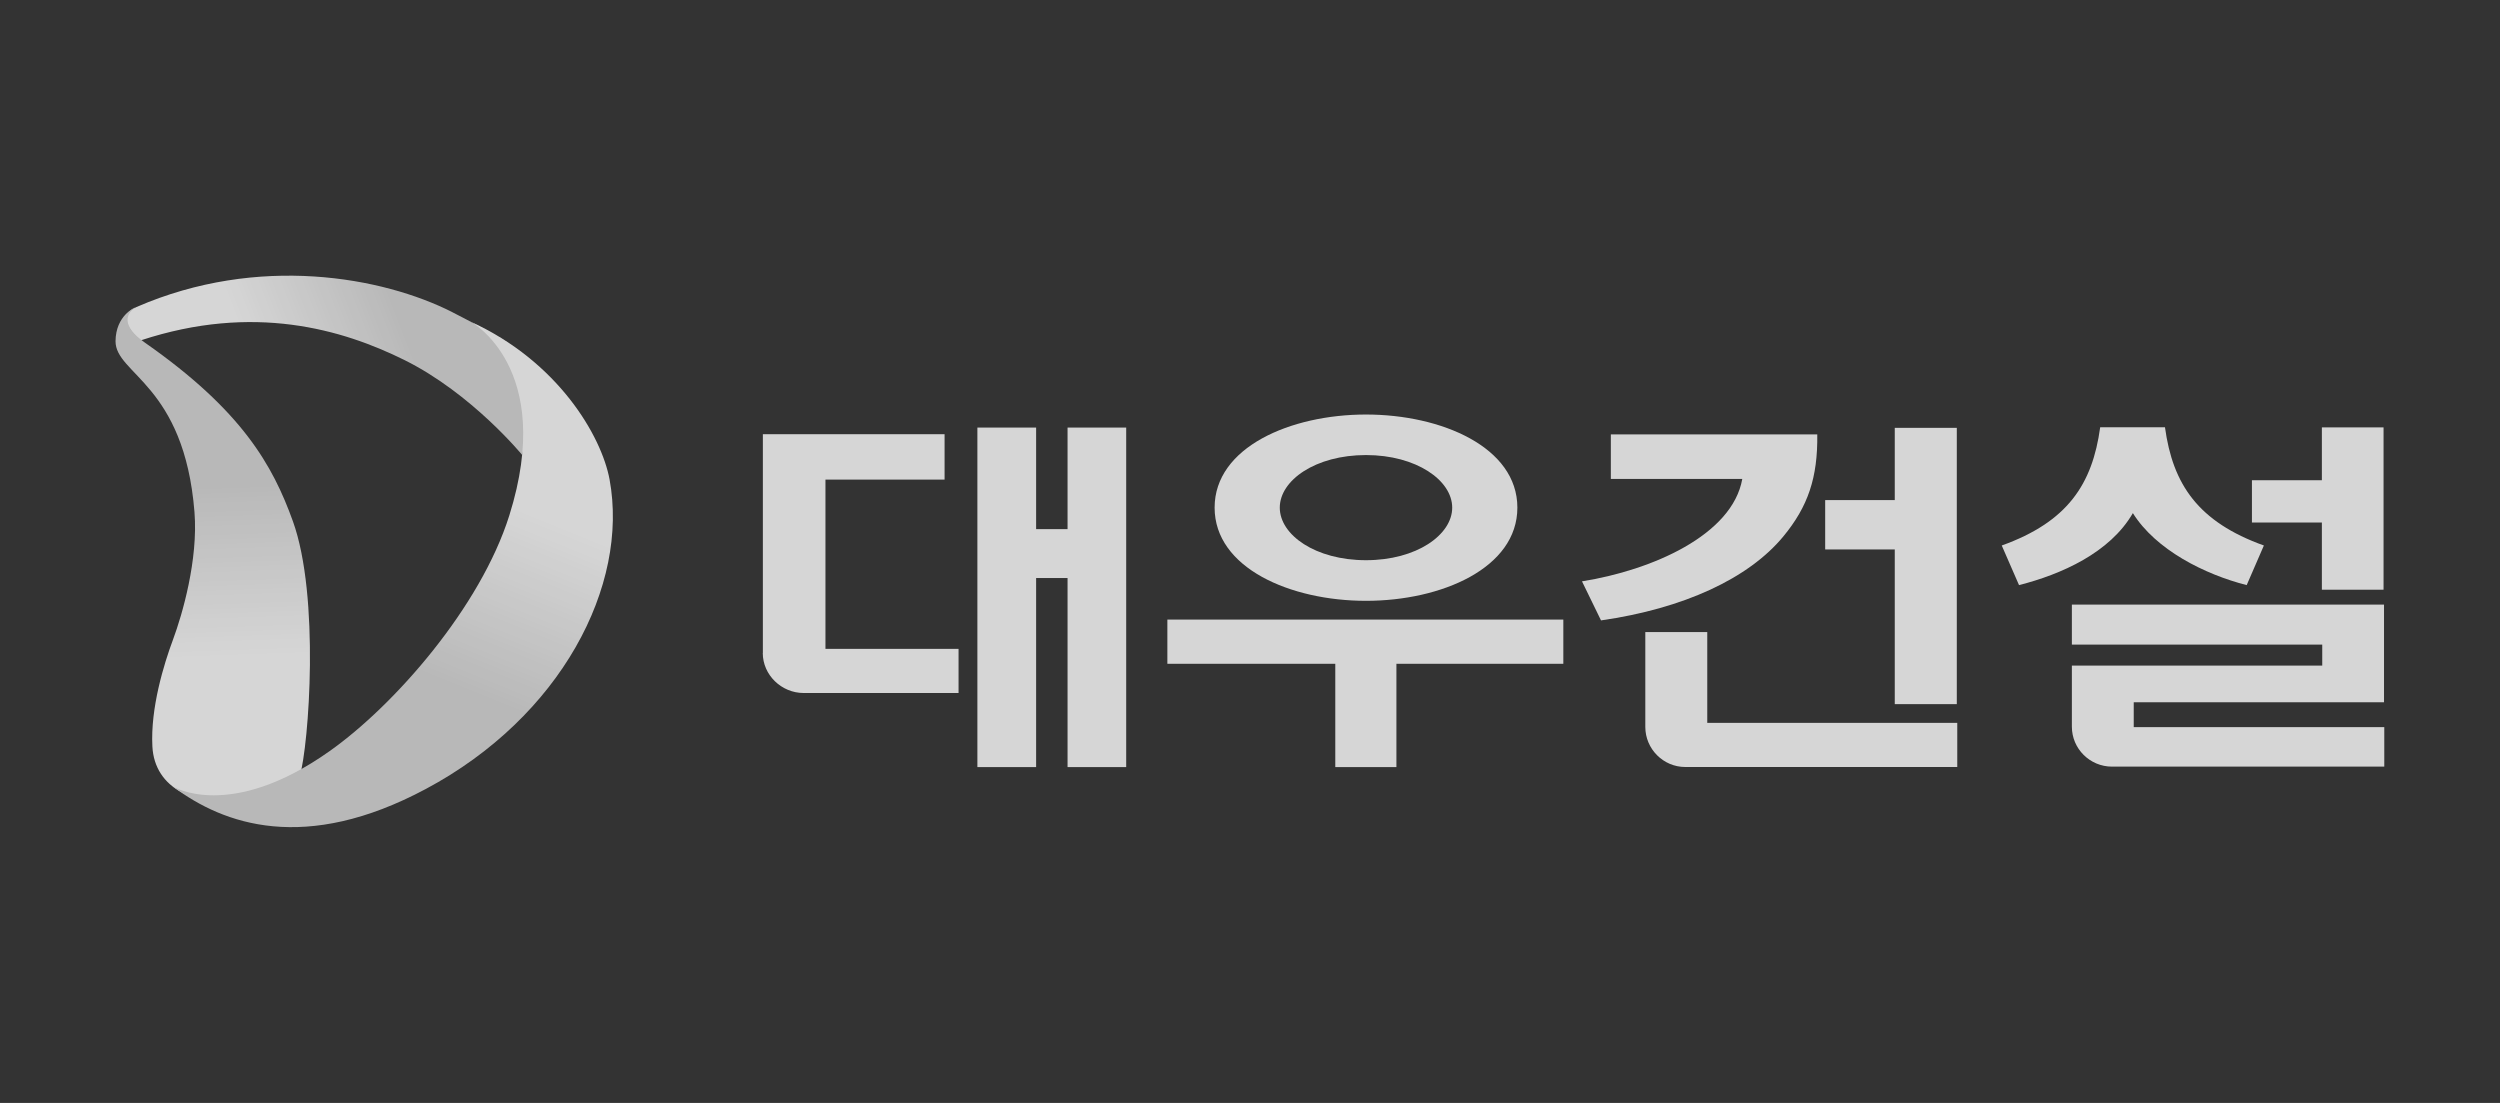
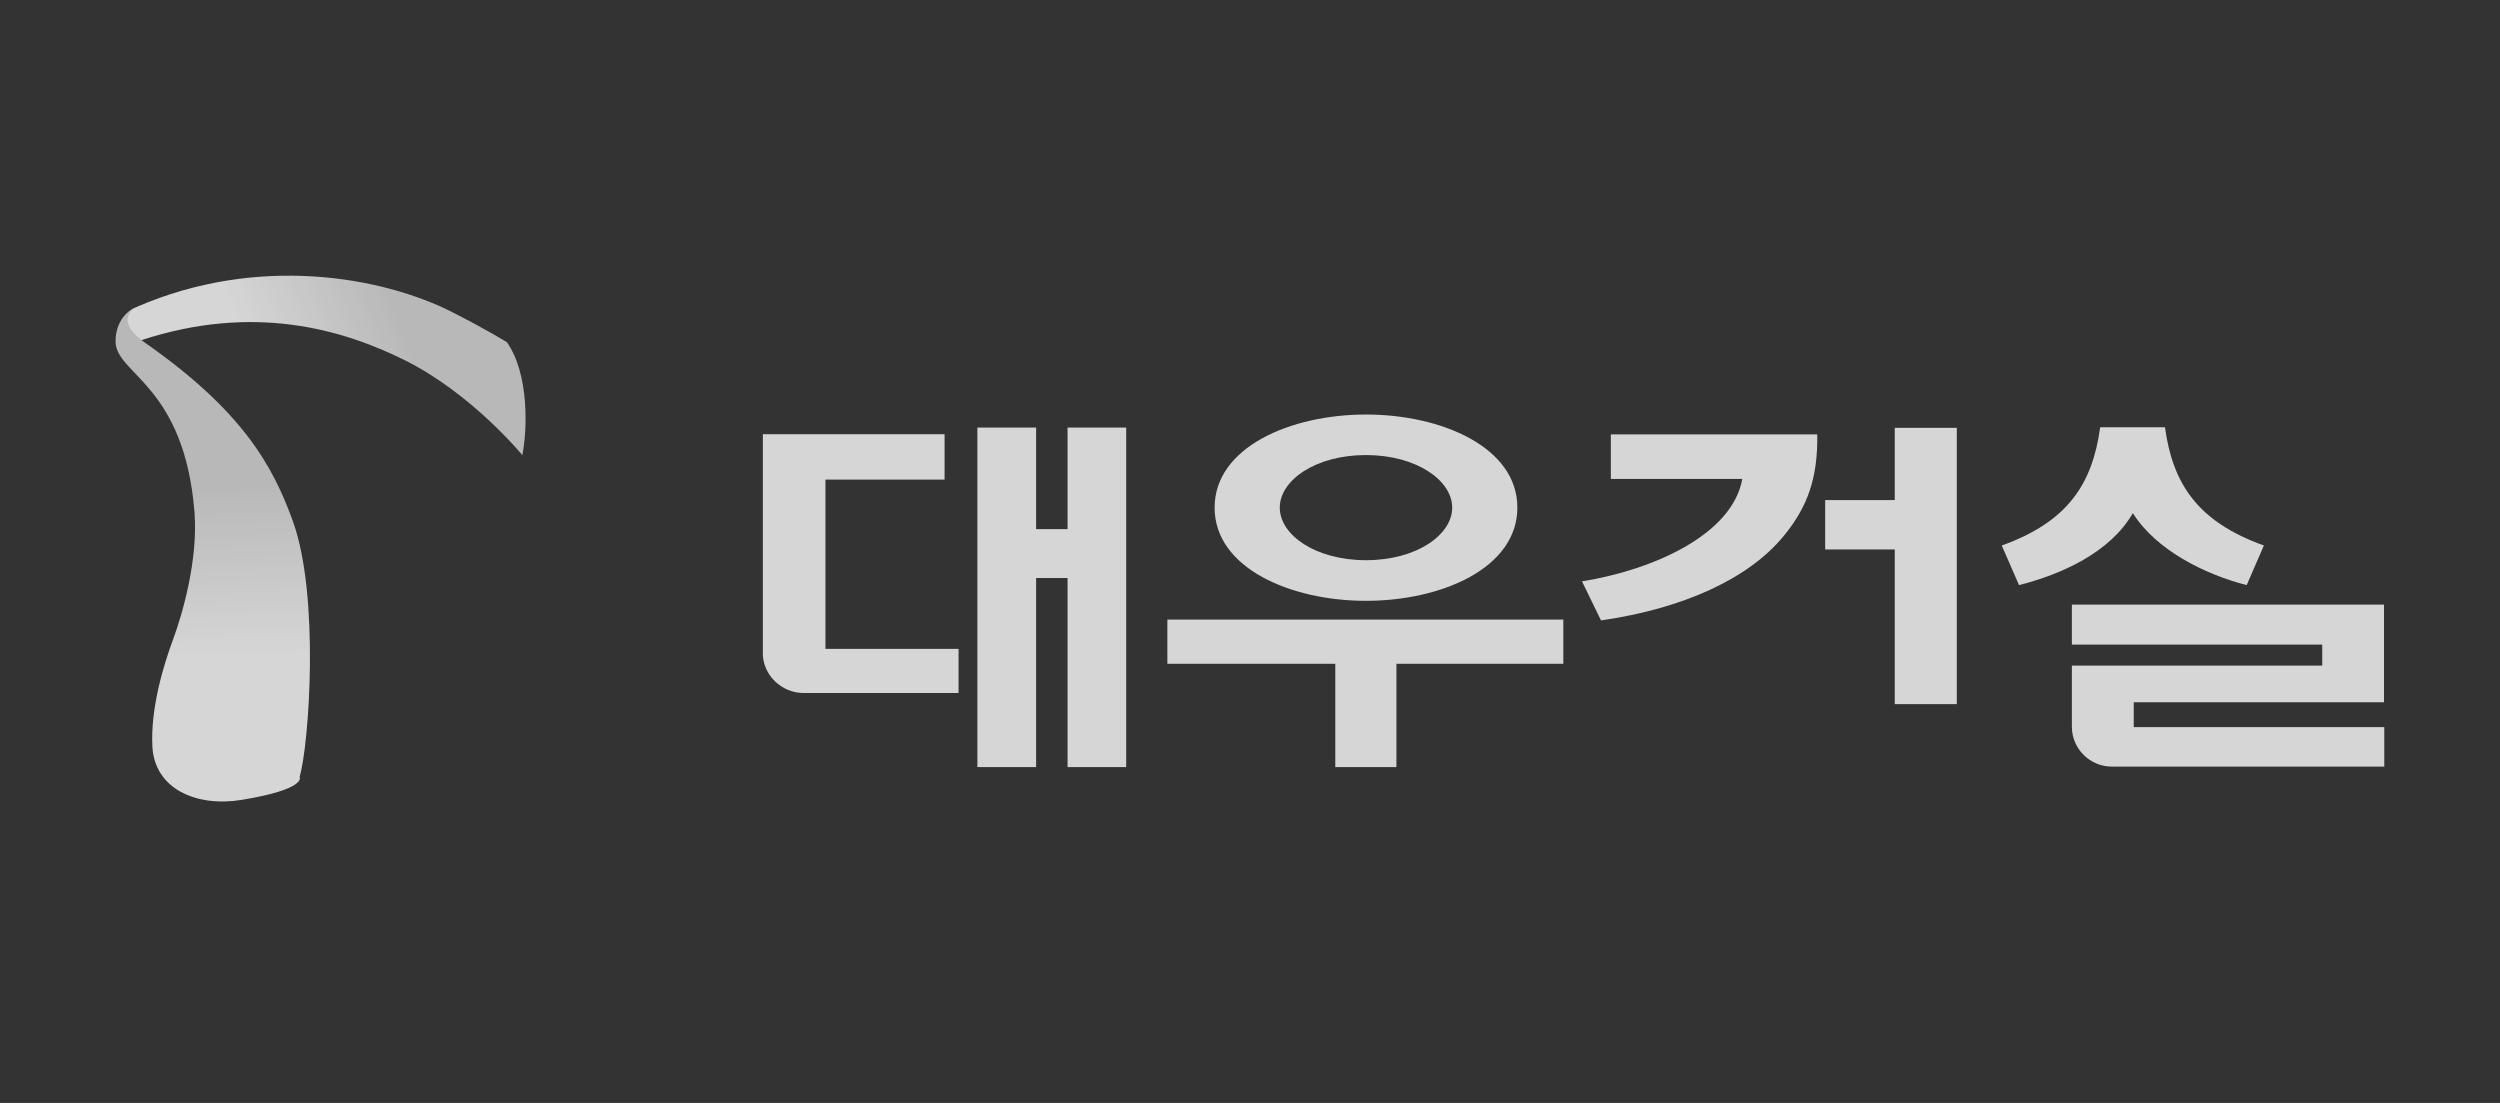
<svg xmlns="http://www.w3.org/2000/svg" xmlns:xlink="http://www.w3.org/1999/xlink" id="_레이어_1" viewBox="0 0 272 120">
  <rect x="0" y="0" width="272" height="120" fill="#333333" stroke="none" />
  <defs>
    <style>.cls-1{fill:url(#linear-gradient);}.cls-1,.cls-2,.cls-3{fill-rule:evenodd;}.cls-1,.cls-2,.cls-3,.cls-4{stroke-width:0px;}.cls-2{fill:url(#linear-gradient-3);}.cls-3{fill:url(#linear-gradient-2);}.cls-5{opacity:.8;}.cls-4{fill:#fff;}</style>
    <linearGradient id="linear-gradient" x1="-86.47" y1="120.65" x2="-70.29" y2="115.35" gradientTransform="translate(109.3 -81.01) rotate(-3)" gradientUnits="userSpaceOnUse">
      <stop offset="0" stop-color="#fff" />
      <stop offset="1" stop-color="#d9d9d9" />
    </linearGradient>
    <linearGradient id="linear-gradient-2" x1="-54.42" y1="189.31" x2="-54.42" y2="169.6" gradientTransform="translate(71.73 -113.9) rotate(-2.02) scale(1 .97)" xlink:href="#linear-gradient" />
    <linearGradient id="linear-gradient-3" x1="-65.43" y1="173.98" x2="-74.68" y2="193.32" gradientTransform="translate(107.6 -120.49) rotate(-3) scale(1 .98)" xlink:href="#linear-gradient" />
  </defs>
  <g class="cls-5">
    <path class="cls-4" d="M148.62,65.37c8.21,0,16.47-3.56,16.47-10.14s-8.26-10.13-16.47-10.13-16.47,3.56-16.47,10.13,8.25,10.14,16.47,10.14ZM148.62,49.51c5.49,0,9.38,2.76,9.38,5.72s-3.88,5.72-9.38,5.72-9.38-2.75-9.38-5.72,3.88-5.72,9.38-5.72Z" />
    <polygon class="cls-4" points="127.01 72.22 145.28 72.22 145.28 83.46 151.93 83.46 151.93 72.22 170.09 72.22 170.09 67.41 127.01 67.41 127.01 72.22" />
-     <polygon class="cls-4" points="252.62 64.16 259.33 64.16 259.33 46.5 252.62 46.5 252.62 52.25 245.01 52.25 245.01 56.85 252.62 56.85 252.62 64.16" />
    <path class="cls-4" d="M232.05,55.82c2.5,4,7.8,6.67,12.39,7.84l1.87-4.31c-7.16-2.57-9.91-6.65-10.76-12.86h-7.05c-.85,6.2-3.55,10.29-10.71,12.86l1.88,4.31c4.59-1.17,9.89-3.51,12.39-7.84Z" />
    <path class="cls-4" d="M232.15,79.11v-2.7h27.23v-10.63h-33.96v4.35h27.24v2.29h-27.24v6.65c0,2.39,1.96,4.34,4.37,4.34h29.62v-4.3h-27.26Z" />
    <polygon class="cls-4" points="206.15 76.61 212.9 76.61 212.9 46.55 206.15 46.55 206.15 54.41 198.58 54.41 198.58 59.78 206.15 59.78 206.15 76.61" />
-     <path class="cls-4" d="M185.75,78.64v-9.87h-6.74v10.32c0,2.39,1.95,4.36,4.35,4.36h29.59v-4.8h-27.21Z" />
    <path class="cls-4" d="M175.26,47.26v4.85h14.3c-1.08,6.11-9.83,9.93-17.44,11.14l2.07,4.25c8.98-1.29,16.05-4.55,19.84-9.14,2.69-3.26,3.75-6.4,3.69-11.1h-22.46Z" />
    <path class="cls-4" d="M82.99,71.05c0,2.39,2.04,4.35,4.45,4.35h16.85v-4.8h-14.48v-18.42h12.96v-4.94h-19.77v23.81Z" />
    <polygon class="cls-4" points="106.34 83.46 112.73 83.46 112.73 62.89 116.15 62.89 116.15 83.46 122.53 83.46 122.53 46.52 116.15 46.52 116.15 57.57 112.73 57.57 112.73 46.52 106.34 46.52 106.34 83.46" />
    <path class="cls-1" d="M49.23,33.97c-7.59-3.85-21.12-6.33-34.37-.57-1.37.59-1.23,1.59-.83,2.24.65,1.04,1.29,1.39,1.29,1.39,12.26-4.04,21.93-1.21,28.7,2.15,7.34,3.65,12.81,10.34,12.81,10.34.53-2.6.79-8.78-1.68-12.29,0,0-2.26-1.4-5.93-3.26Z" />
    <path class="cls-3" d="M14.68,33.48c-.94.64-1.55,1.96,1.1,3.81,10.53,7.36,13.89,13.31,16.09,19.43,2.93,8.13,1.76,24.27.73,27.82,0,0,.83,1.32-6.33,2.49-4.93.8-9.46-1.21-9.69-5.82-.22-4.17,1.25-8.96,2.25-11.64,1.01-2.72,2.74-8.67,2.33-13.85-1.11-13.92-8.62-15-8.59-18.61.03-2.78,2.09-3.64,2.09-3.64Z" />
-     <path class="cls-2" d="M51.19,34.99c9.52,4.33,14.25,12.44,15.13,17.17,2.14,11.58-5.31,25.85-19.99,33.68-13.12,7.01-21.95,3.91-27.51-.26,0,0,6.19,3.82,17.03-3.85,7.09-5.01,16.43-15.69,19.56-25.64,5.07-16.12-4.22-21.11-4.22-21.11Z" />
  </g>
</svg>